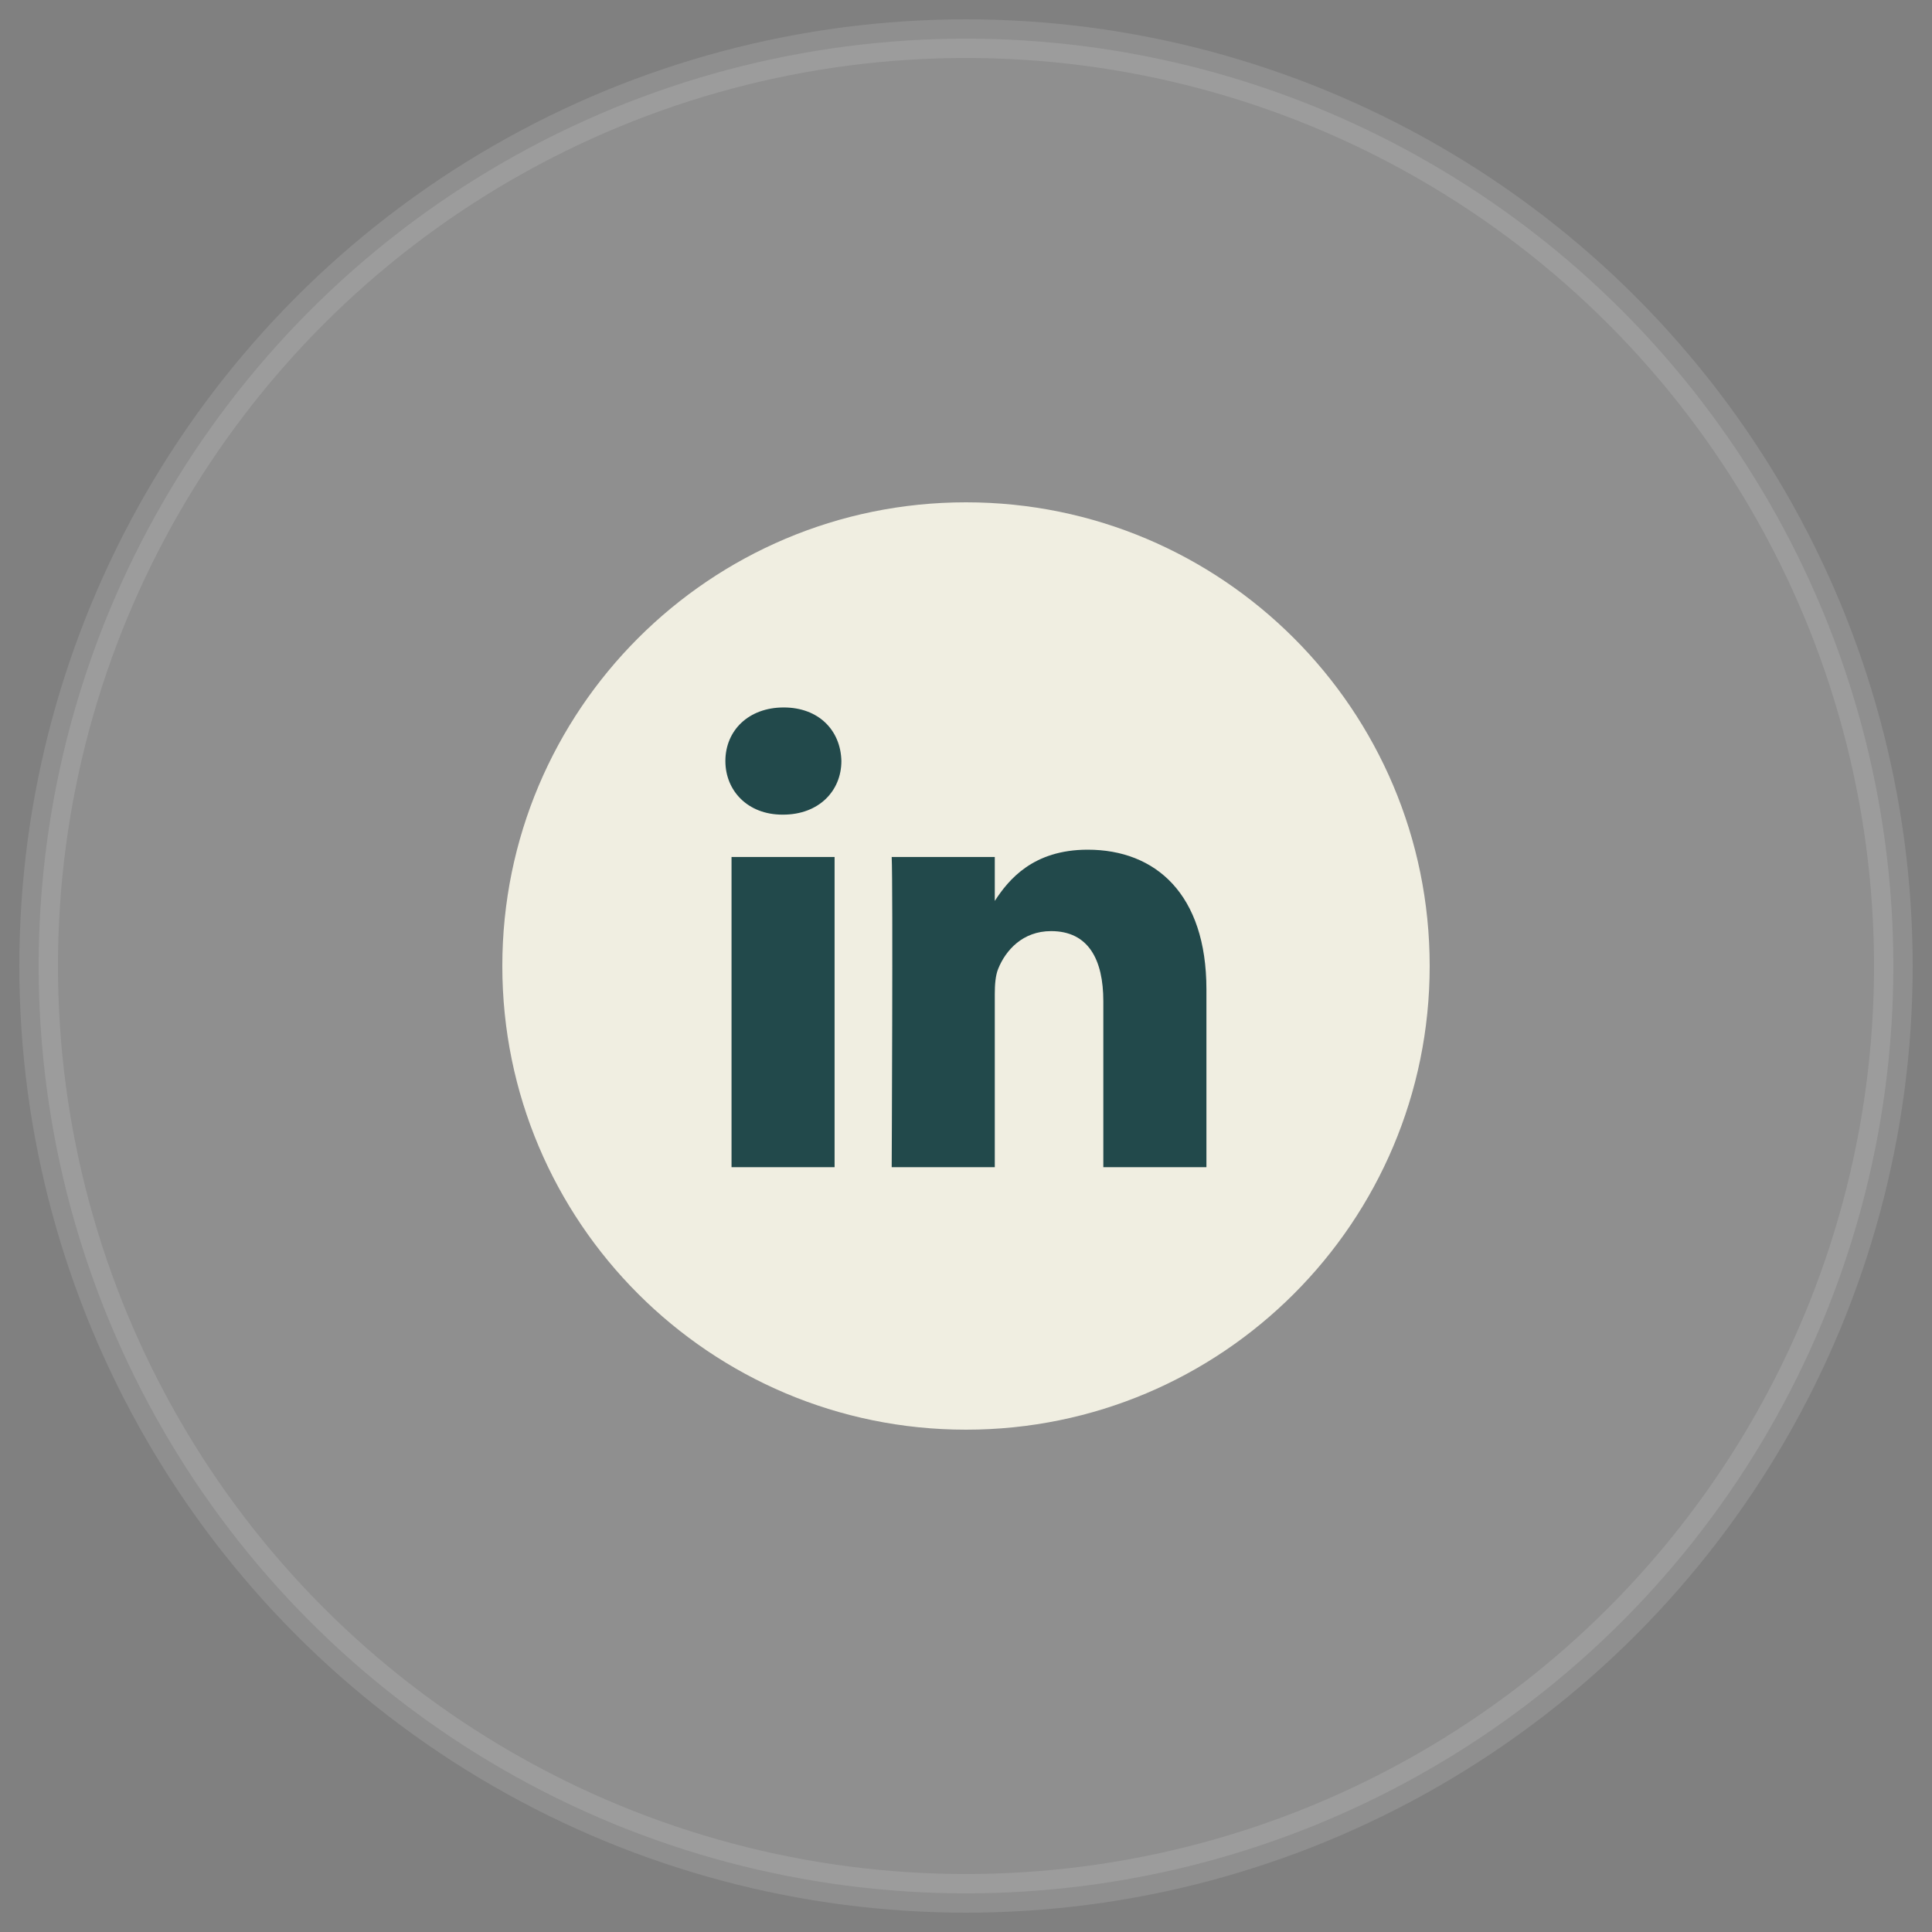
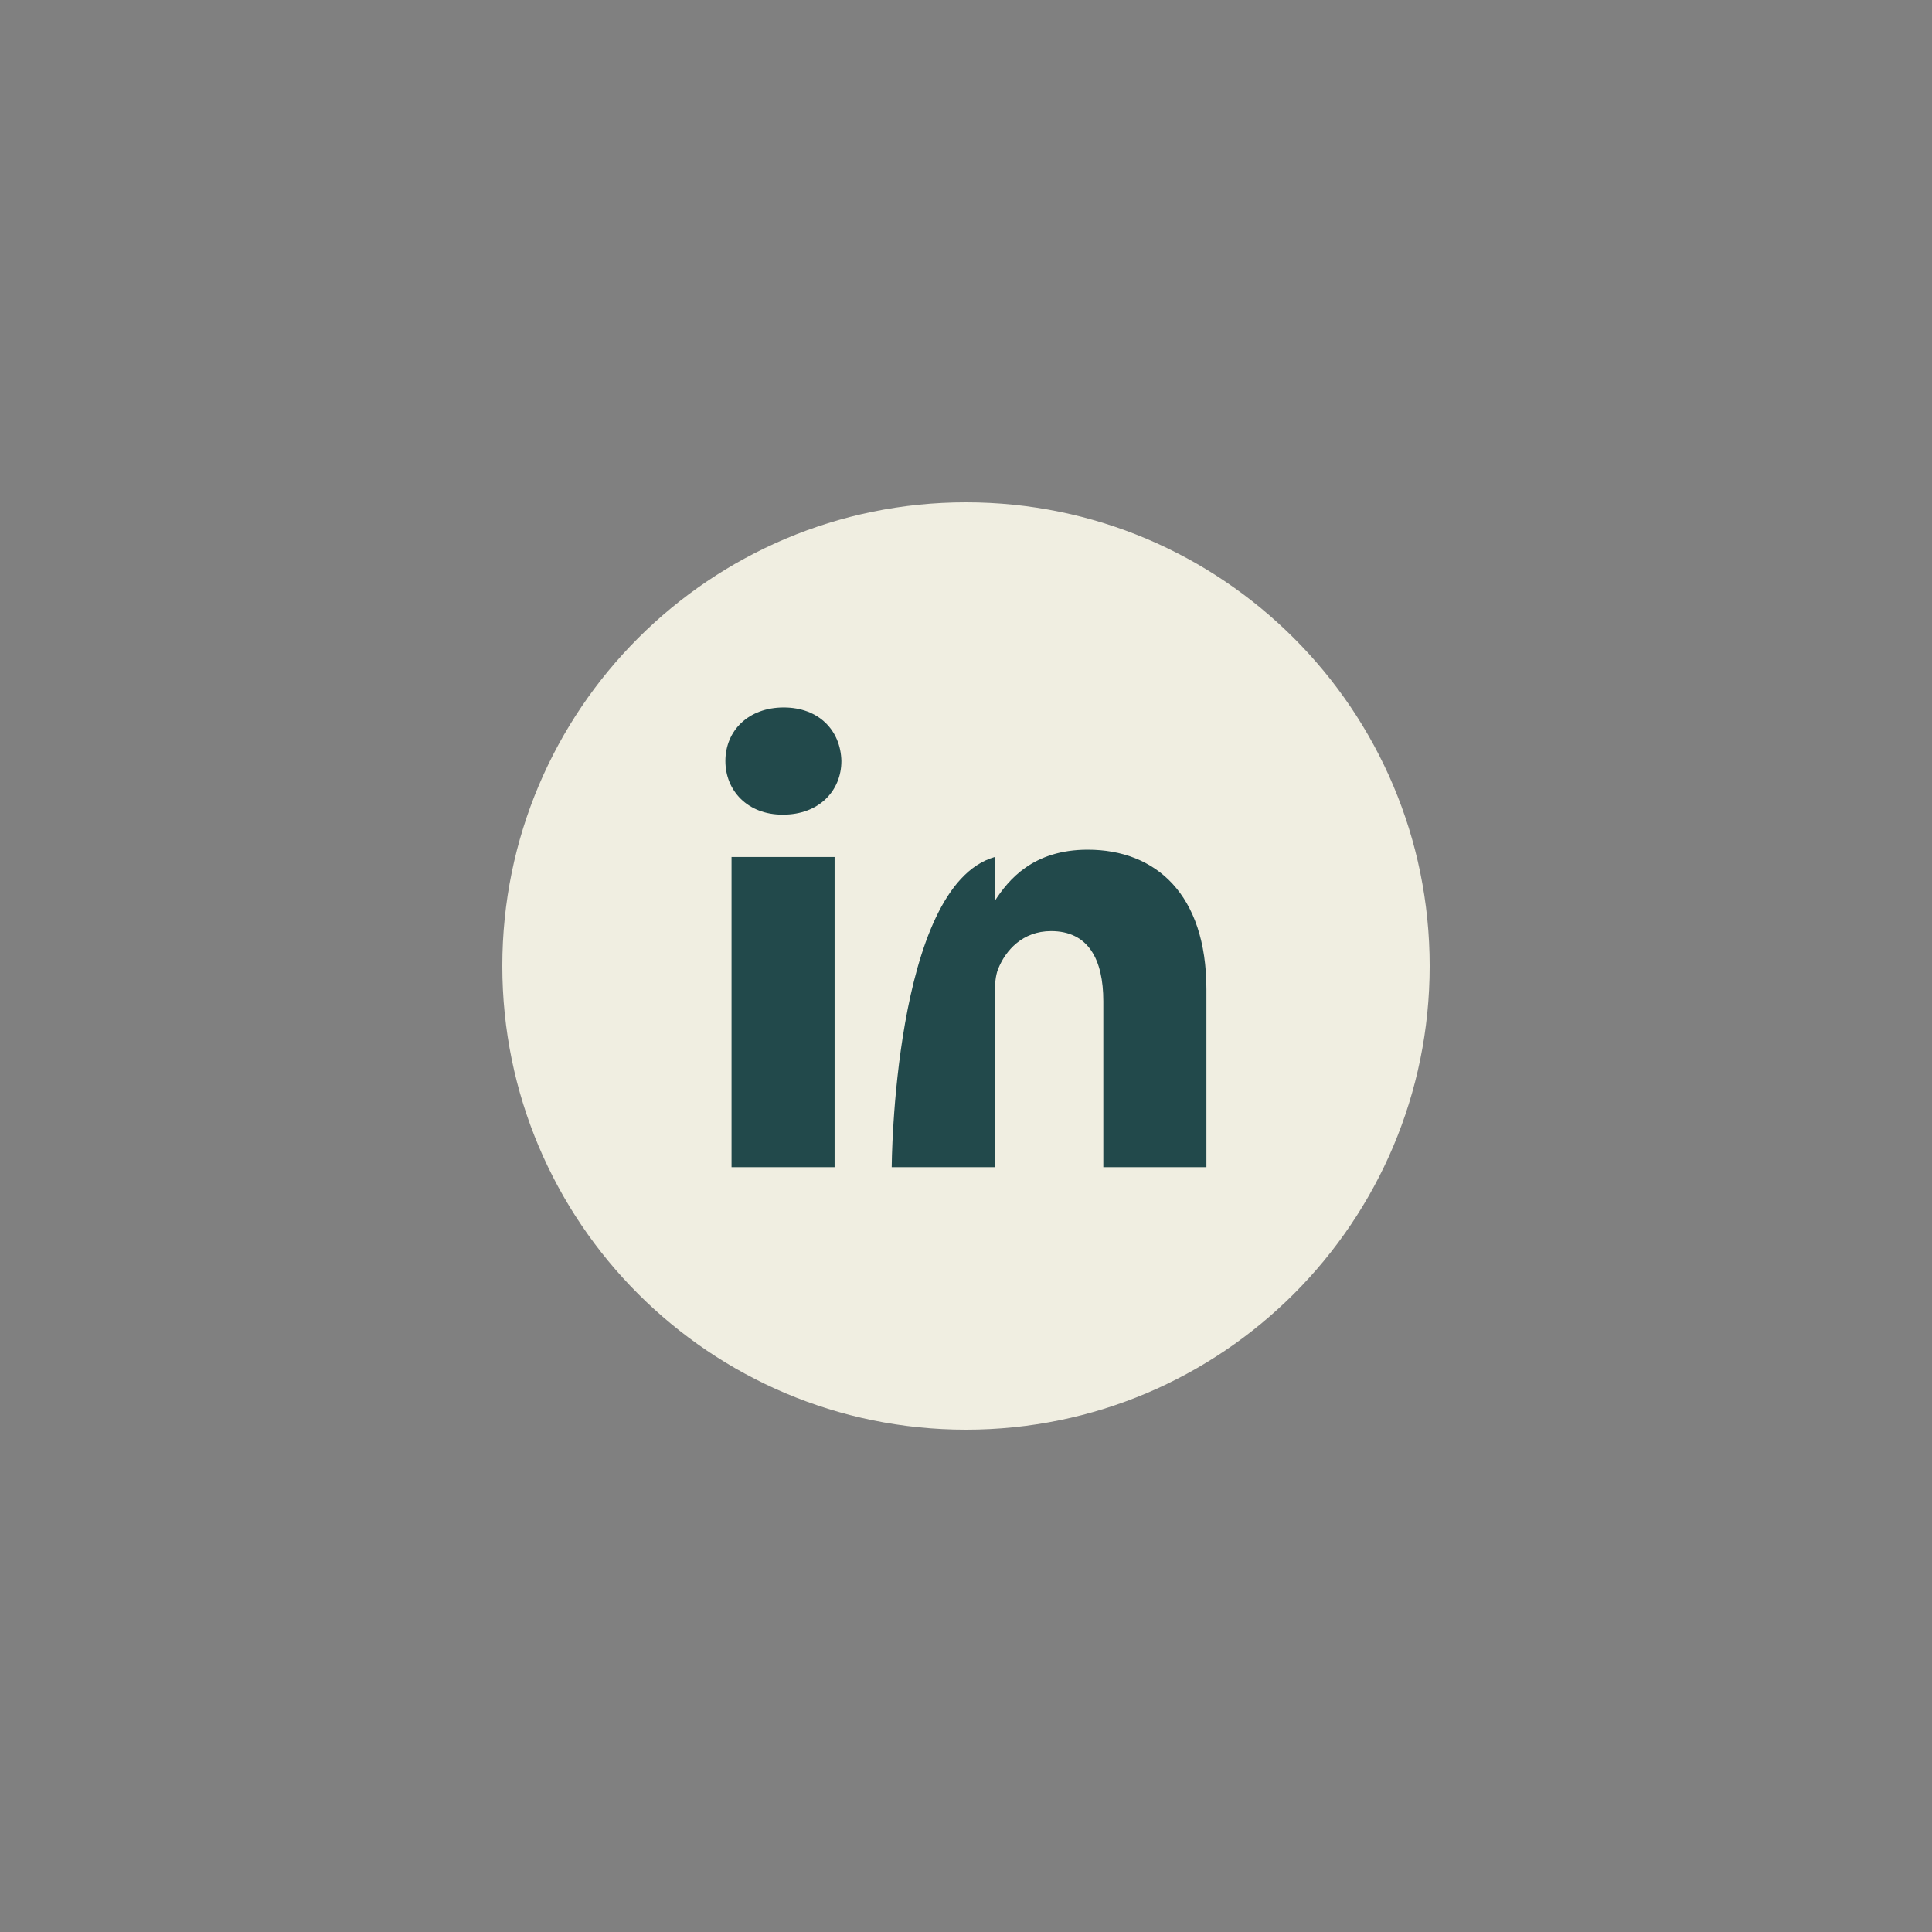
<svg xmlns="http://www.w3.org/2000/svg" width="50" height="50" viewBox="0 0 50 50" fill="none">
  <rect x="0" y="0" width="50" height="50" fill="#808080" stroke="none" />
-   <circle cx="25" cy="25" r="24" fill="white" fill-opacity="0.12" stroke="white" stroke-opacity="0.12" />
  <g clip-path="url(#clip0_8632_1324)">
    <path d="M25 13C18.372 13 13 18.372 13 25C13 31.627 18.372 37 25 37C31.628 37 37 31.627 37 25C37 18.372 31.628 13 25 13Z" fill="#F0EEE1" />
-     <path d="M31.222 30.207V25.604C31.222 23.138 29.906 21.99 28.15 21.99C26.733 21.99 26.099 22.77 25.745 23.316V22.179H23.077C23.112 22.932 23.077 30.207 23.077 30.207H25.745V25.723C25.745 25.484 25.763 25.244 25.833 25.073C26.026 24.594 26.465 24.097 27.202 24.097C28.168 24.097 28.554 24.833 28.554 25.912V30.207L31.222 30.207ZM20.265 21.083C21.195 21.083 21.775 20.466 21.775 19.695C21.758 18.908 21.195 18.309 20.282 18.309C19.37 18.309 18.773 18.908 18.773 19.695C18.773 20.466 19.352 21.083 20.249 21.083H20.265ZM21.599 30.207V22.179H18.932V30.207H21.599Z" fill="#22494B" />
+     <path d="M31.222 30.207V25.604C31.222 23.138 29.906 21.99 28.15 21.99C26.733 21.99 26.099 22.77 25.745 23.316V22.179C23.112 22.932 23.077 30.207 23.077 30.207H25.745V25.723C25.745 25.484 25.763 25.244 25.833 25.073C26.026 24.594 26.465 24.097 27.202 24.097C28.168 24.097 28.554 24.833 28.554 25.912V30.207L31.222 30.207ZM20.265 21.083C21.195 21.083 21.775 20.466 21.775 19.695C21.758 18.908 21.195 18.309 20.282 18.309C19.37 18.309 18.773 18.908 18.773 19.695C18.773 20.466 19.352 21.083 20.249 21.083H20.265ZM21.599 30.207V22.179H18.932V30.207H21.599Z" fill="#22494B" />
  </g>
  <defs>
    <clipPath id="clip0_8632_1324">
      <rect width="24" height="24" fill="white" transform="translate(13 13)" />
    </clipPath>
  </defs>
</svg>